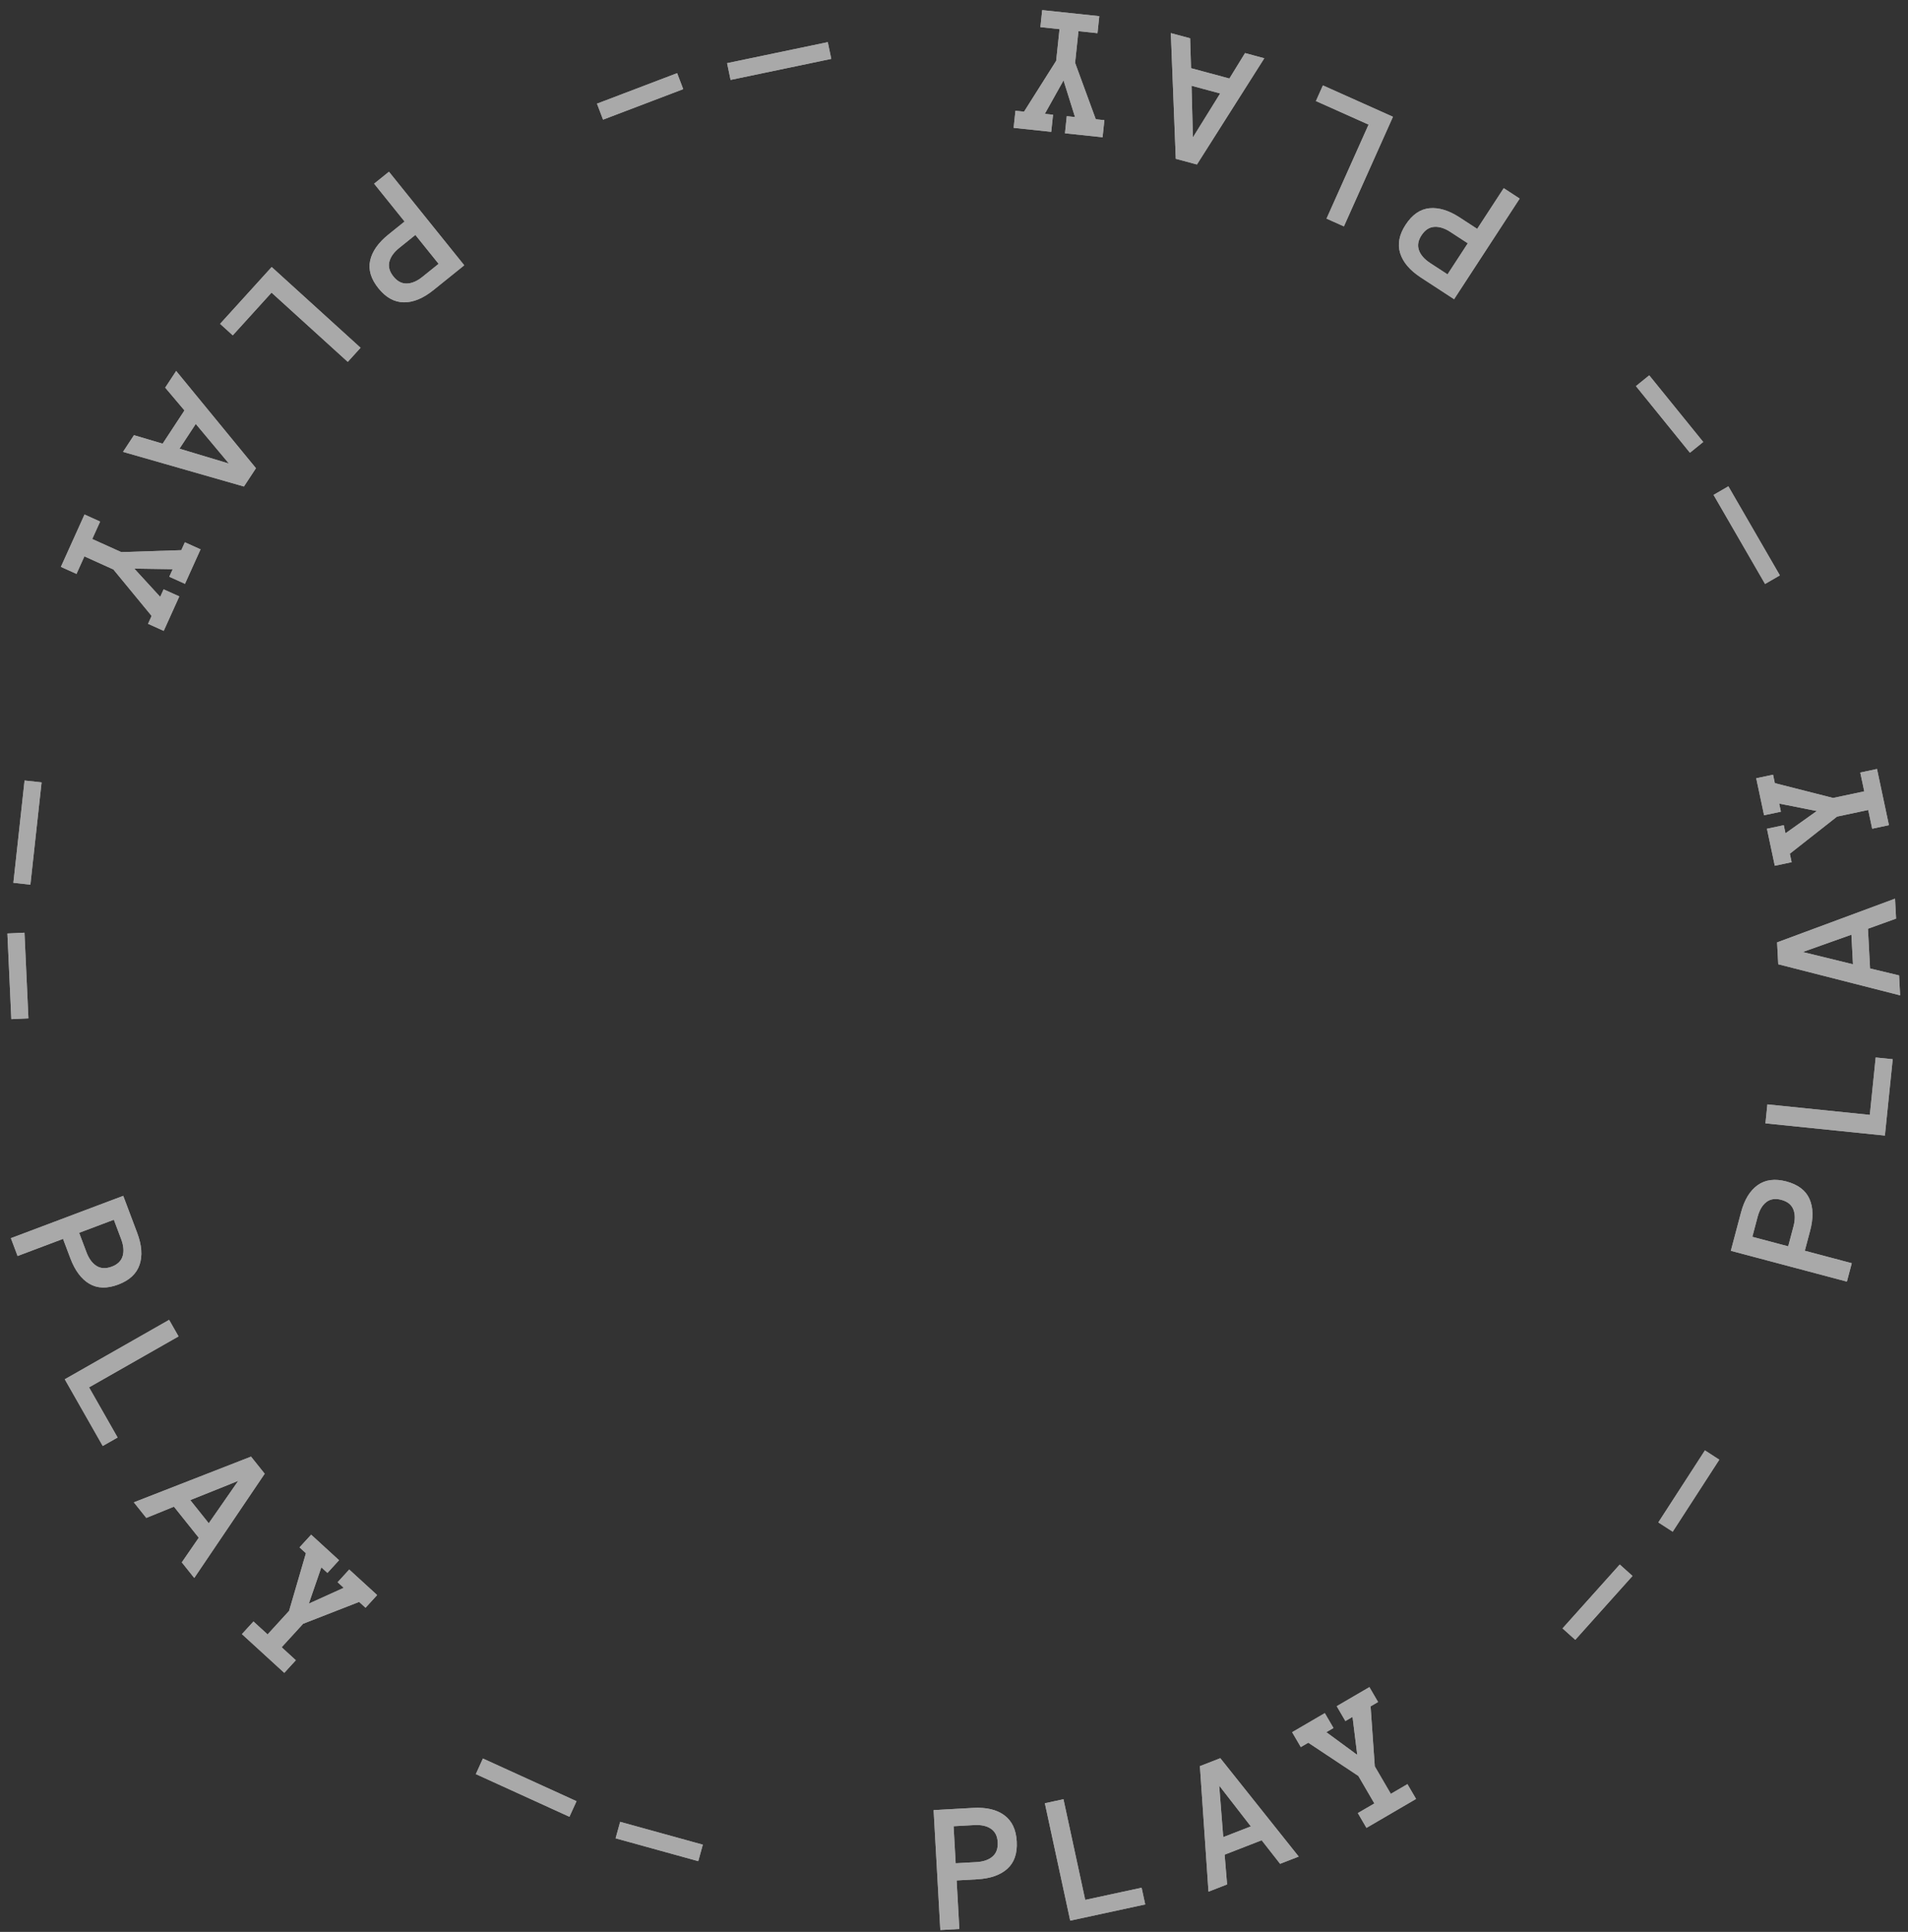
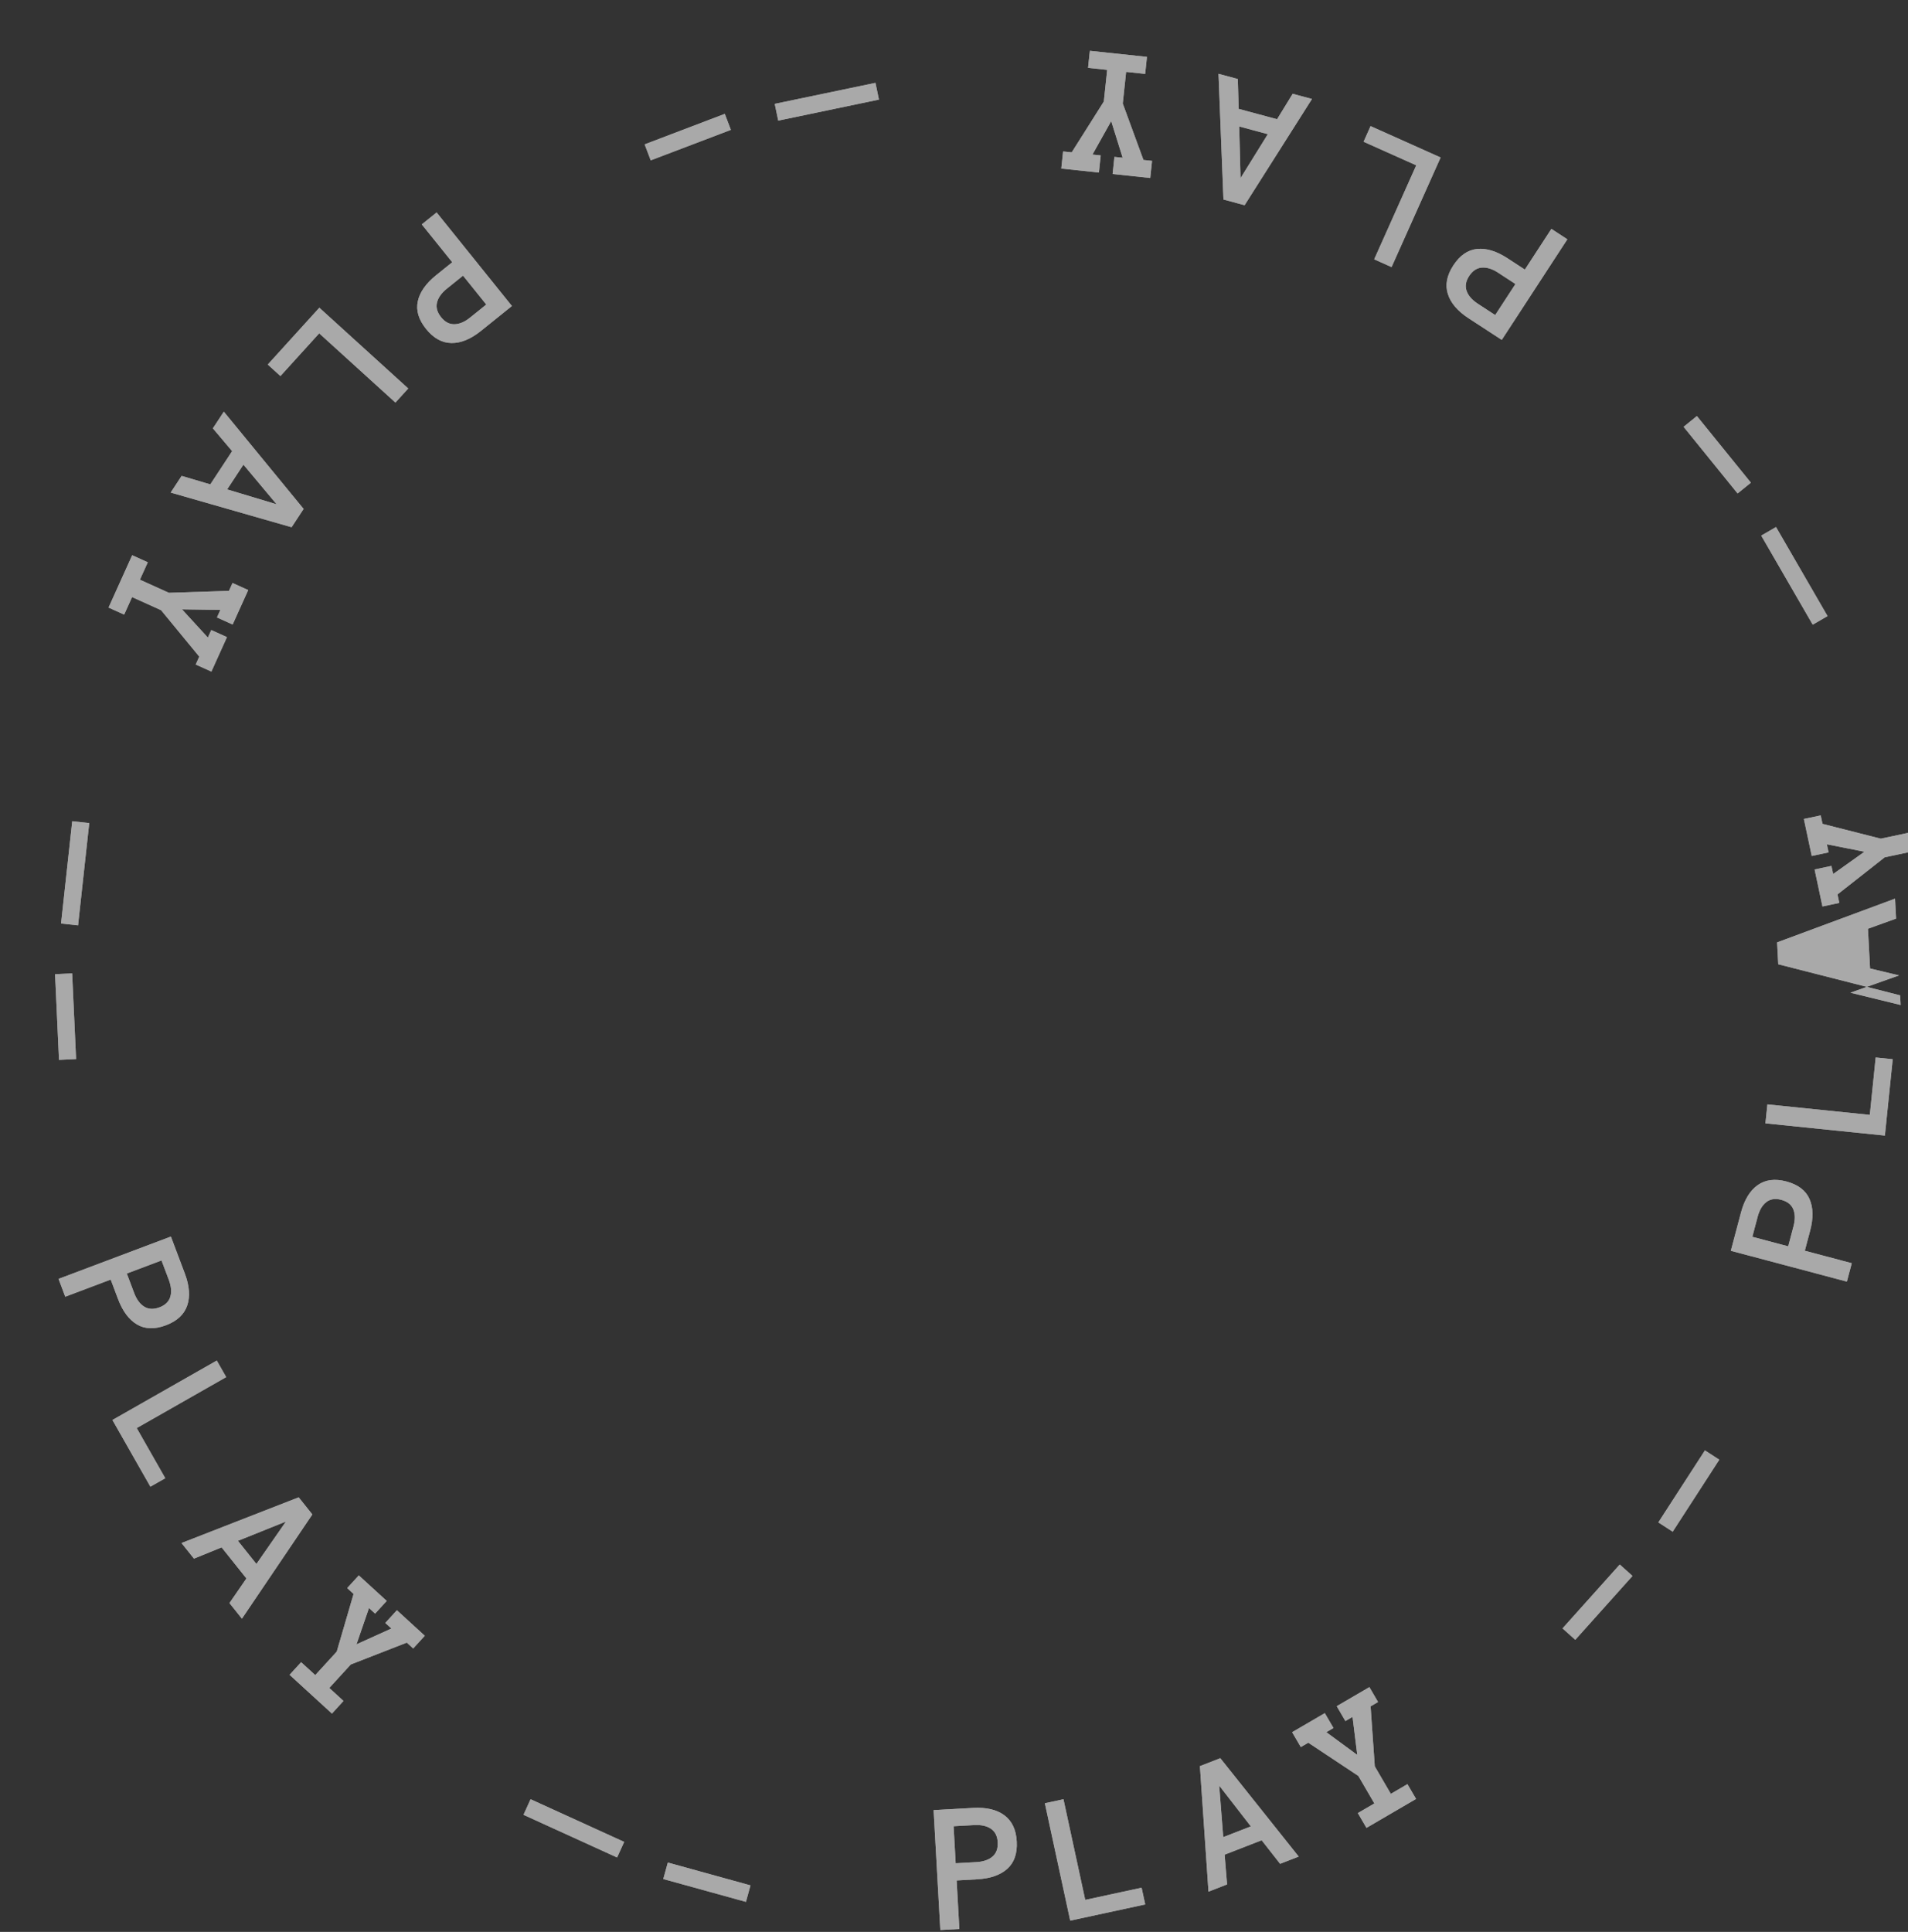
<svg xmlns="http://www.w3.org/2000/svg" xmlns:xlink="http://www.w3.org/1999/xlink" width="162" height="164">
  <rect width="100%" height="100%" fill="#333333" stroke="none" />
  <defs>
-     <path id="a" d="M121.292 248.589l-.23-4.118 1.754-.099c1.108-.062 1.957-.359 2.548-.89s.858-1.306.801-2.326c-.056-1.003-.408-1.744-1.056-2.221-.647-.478-1.53-.685-2.648-.623l-3.354.188.57 10.18 1.615-.091zm1.443-5.675l-1.755.098-.177-3.144 1.755-.098c.588-.033 1.06.071 1.415.312.355.24.547.621.576 1.141.03.536-.118.943-.444 1.222-.326.28-.783.436-1.37.469zm14.339 3.593l-.307-1.42-4.788 1.034-1.847-8.545-1.58.341 2.153 9.966 6.369-1.376zm6.951-1.7l-.21-2.524 3.146-1.223 1.565 1.999 1.58-.614-6.657-8.352-1.733.674.729 10.655 1.58-.614zm2.018-4.924l-2.345.911-.343-4.376 2.688 3.465zm14.027-2.332l-.733-1.255-1.41.823-1.362-2.335-.357-5.092.635-.37-.736-1.262-2.774 1.618.736 1.262.607-.355.401 3.23-2.627-1.93.607-.355-.736-1.262-2.774 1.618.736 1.262.635-.37 4.25 2.82 1.362 2.336-1.404.818.733 1.256 4.21-2.457zm18.377-18.93l-1.082-.97-4.859 5.422 1.082.97 4.86-5.423zm7.37-9.868l-1.22-.79-3.957 6.113 1.22.79 3.956-6.113zm11.247-16.681l-3.987-1.058.451-1.7c.285-1.072.266-1.971-.056-2.698-.321-.726-.976-1.22-1.962-1.483-.972-.257-1.785-.153-2.44.315-.655.467-1.126 1.242-1.413 2.324l-.862 3.247 9.854 2.616.415-1.563zm-4.948-3.132l-.45 1.699-3.044-.808.45-1.699c.152-.569.397-.985.736-1.248.34-.262.76-.327 1.264-.194.519.138.86.405 1.024.802.164.396.171.879.02 1.448zm8.424-14.184l-1.446-.148-.499 4.873-8.696-.89-.165 1.609 10.142 1.038.664-6.482zm.54-7.115l-2.464-.59-.178-3.37 2.388-.862-.09-1.693-10.013 3.712.098 1.857 10.348 2.639-.089-1.693zm-4.047-3.456l.133 2.512-4.264-1.043 4.131-1.47zm2.173-14.068l-1.421.302.339 1.597-2.644.562-4.948-1.258-.152-.718-1.43.303.668 3.141 1.429-.303-.146-.688 3.193.632-2.657 1.89-.147-.688-1.429.303.667 3.141 1.43-.303-.153-.719 4.01-3.152 2.645-.561.337 1.59 1.422-.302-1.013-4.77zm-12.62-23.995l-1.257.728 4.373 7.56 1.258-.728-4.374-7.56zm-6.719-9.421l-1.129.914 4.584 5.657 1.13-.914-4.585-5.657zm-12.354-15.889l-2.253 3.456-1.472-.96c-.93-.606-1.79-.87-2.58-.792-.791.078-1.465.545-2.023 1.4-.55.842-.704 1.647-.465 2.415.239.768.827 1.458 1.765 2.07l2.814 1.835 5.569-8.54-1.355-.884zm-4.523 3.72l1.472.96-1.72 2.637-1.472-.96c-.493-.322-.811-.685-.955-1.09-.143-.404-.073-.824.212-1.26.293-.45.653-.69 1.081-.722.428-.032.889.113 1.382.434zm-10.83-12.443l-.593 1.327 4.471 2-3.57 7.98 1.475.66 4.165-9.305-5.947-2.662zm-6.612-2.745l-1.326 2.159-3.259-.877-.077-2.537-1.638-.44.421 10.67 1.796.484 5.72-9.019-1.637-.44zm-4.541 2.774l2.429.654-2.315 3.73-.114-4.384zm-12.68-6.422l-.154 1.445 1.624.172-.285 2.688-2.727 4.315-.73-.077-.155 1.452 3.193.339.154-1.453-.699-.074 1.59-2.84.974 3.111-.7-.074-.153 1.453 3.193.338.154-1.452-.73-.078-1.756-4.79.285-2.688 1.616.172.153-1.445-4.848-.514zm-26.756 4.503l.297 1.423 8.55-1.785-.296-1.422-8.55 1.784zm-11.046 3.439l.517 1.358 6.805-2.59-.517-1.358-6.805 2.59zm-18.921 6.793l2.586 3.213-1.37 1.102c-.864.696-1.382 1.432-1.553 2.208-.17.776.064 1.561.704 2.357.63.783 1.348 1.18 2.152 1.191.805.011 1.643-.334 2.515-1.037l2.617-2.106-6.392-7.942-1.26 1.014zm2.132 5.453l1.37-1.102 1.974 2.453-1.37 1.102c-.458.37-.902.56-1.331.57-.43.011-.807-.186-1.133-.592-.337-.418-.454-.835-.351-1.252.102-.417.383-.81.841-1.179zm-15.21 6.444l1.075.977 3.293-3.626 6.472 5.878 1.087-1.197-7.547-6.855-4.38 4.823zm-4.661 5.417l1.636 1.935-1.854 2.821-2.434-.72-.93 1.416 10.266 2.942 1.021-1.554-6.774-8.256-.931 1.416zm1.213 5.182l1.382-2.102 2.817 3.366-4.199-1.264zm-10.07 10.032l1.325.598.672-1.488 2.463 1.113 3.243 3.942-.302.67 1.331.6 1.322-2.926-1.332-.601-.289.64-2.2-2.399 3.261.05-.29.64 1.332.602 1.322-2.926-1.331-.601-.303.669-5.098.166-2.464-1.113.67-1.48-1.325-.599-2.007 4.443zm-4.034 26.82l1.445.158.95-8.683-1.445-.158-.95 8.683zm-.174 11.576l1.452-.067-.335-7.273-1.451.067.334 7.273zm.531 20.106l3.86-1.454.62 1.645c.391 1.038.929 1.76 1.613 2.164.684.405 1.503.427 2.459.067.94-.354 1.541-.912 1.803-1.672.262-.761.195-1.666-.2-2.714l-1.184-3.143-9.54 3.593.57 1.514zm5.847-.324l-.62-1.645 2.947-1.11.62 1.645c.207.55.25 1.032.126 1.443-.124.41-.43.708-.917.892-.502.189-.935.17-1.299-.058-.363-.227-.65-.616-.857-1.167zm1.383 16.45l1.263-.718-2.424-4.257 7.597-4.326-.8-1.405-8.86 5.045 3.224 5.662zm3.7 6.108l2.346-.955 2.107 2.637-1.44 2.09 1.058 1.325 5.98-8.848-1.16-1.453-9.95 3.88 1.058 1.324zm5.302.454l-1.57-1.966 4.073-1.634-2.503 3.6zm6.413 12.7l.98-1.073-1.204-1.102 1.825-1.995 4.755-1.854.542.496.986-1.078-2.369-2.167-.986 1.078.519.474-2.965 1.343 1.063-3.083.518.475.986-1.078-2.369-2.168-.986 1.078.542.496-1.43 4.897-1.824 1.994-1.2-1.096-.98 1.072 3.597 3.29zm24.21 12.215l.603-1.322-7.948-3.623-.602 1.323 7.947 3.622zm10.94 3.769l.386-1.4-7.018-1.94-.387 1.4 7.018 1.94z" />
+     <path id="a" d="M121.292 248.589l-.23-4.118 1.754-.099c1.108-.062 1.957-.359 2.548-.89s.858-1.306.801-2.326c-.056-1.003-.408-1.744-1.056-2.221-.647-.478-1.53-.685-2.648-.623l-3.354.188.57 10.18 1.615-.091zm1.443-5.675l-1.755.098-.177-3.144 1.755-.098c.588-.033 1.06.071 1.415.312.355.24.547.621.576 1.141.03.536-.118.943-.444 1.222-.326.28-.783.436-1.37.469zm14.339 3.593l-.307-1.42-4.788 1.034-1.847-8.545-1.58.341 2.153 9.966 6.369-1.376zm6.951-1.7l-.21-2.524 3.146-1.223 1.565 1.999 1.58-.614-6.657-8.352-1.733.674.729 10.655 1.58-.614zm2.018-4.924l-2.345.911-.343-4.376 2.688 3.465zm14.027-2.332l-.733-1.255-1.41.823-1.362-2.335-.357-5.092.635-.37-.736-1.262-2.774 1.618.736 1.262.607-.355.401 3.23-2.627-1.93.607-.355-.736-1.262-2.774 1.618.736 1.262.635-.37 4.25 2.82 1.362 2.336-1.404.818.733 1.256 4.21-2.457zm18.377-18.93l-1.082-.97-4.859 5.422 1.082.97 4.86-5.423zm7.37-9.868l-1.22-.79-3.957 6.113 1.22.79 3.956-6.113zm11.247-16.681l-3.987-1.058.451-1.7c.285-1.072.266-1.971-.056-2.698-.321-.726-.976-1.22-1.962-1.483-.972-.257-1.785-.153-2.44.315-.655.467-1.126 1.242-1.413 2.324l-.862 3.247 9.854 2.616.415-1.563zm-4.948-3.132l-.45 1.699-3.044-.808.45-1.699c.152-.569.397-.985.736-1.248.34-.262.76-.327 1.264-.194.519.138.86.405 1.024.802.164.396.171.879.02 1.448zm8.424-14.184l-1.446-.148-.499 4.873-8.696-.89-.165 1.609 10.142 1.038.664-6.482zm.54-7.115l-2.464-.59-.178-3.37 2.388-.862-.09-1.693-10.013 3.712.098 1.857 10.348 2.639-.089-1.693zl.133 2.512-4.264-1.043 4.131-1.47zm2.173-14.068l-1.421.302.339 1.597-2.644.562-4.948-1.258-.152-.718-1.43.303.668 3.141 1.429-.303-.146-.688 3.193.632-2.657 1.89-.147-.688-1.429.303.667 3.141 1.43-.303-.153-.719 4.01-3.152 2.645-.561.337 1.59 1.422-.302-1.013-4.77zm-12.62-23.995l-1.257.728 4.373 7.56 1.258-.728-4.374-7.56zm-6.719-9.421l-1.129.914 4.584 5.657 1.13-.914-4.585-5.657zm-12.354-15.889l-2.253 3.456-1.472-.96c-.93-.606-1.79-.87-2.58-.792-.791.078-1.465.545-2.023 1.4-.55.842-.704 1.647-.465 2.415.239.768.827 1.458 1.765 2.07l2.814 1.835 5.569-8.54-1.355-.884zm-4.523 3.72l1.472.96-1.72 2.637-1.472-.96c-.493-.322-.811-.685-.955-1.09-.143-.404-.073-.824.212-1.26.293-.45.653-.69 1.081-.722.428-.032.889.113 1.382.434zm-10.83-12.443l-.593 1.327 4.471 2-3.57 7.98 1.475.66 4.165-9.305-5.947-2.662zm-6.612-2.745l-1.326 2.159-3.259-.877-.077-2.537-1.638-.44.421 10.67 1.796.484 5.72-9.019-1.637-.44zm-4.541 2.774l2.429.654-2.315 3.73-.114-4.384zm-12.68-6.422l-.154 1.445 1.624.172-.285 2.688-2.727 4.315-.73-.077-.155 1.452 3.193.339.154-1.453-.699-.074 1.59-2.84.974 3.111-.7-.074-.153 1.453 3.193.338.154-1.452-.73-.078-1.756-4.79.285-2.688 1.616.172.153-1.445-4.848-.514zm-26.756 4.503l.297 1.423 8.55-1.785-.296-1.422-8.55 1.784zm-11.046 3.439l.517 1.358 6.805-2.59-.517-1.358-6.805 2.59zm-18.921 6.793l2.586 3.213-1.37 1.102c-.864.696-1.382 1.432-1.553 2.208-.17.776.064 1.561.704 2.357.63.783 1.348 1.18 2.152 1.191.805.011 1.643-.334 2.515-1.037l2.617-2.106-6.392-7.942-1.26 1.014zm2.132 5.453l1.37-1.102 1.974 2.453-1.37 1.102c-.458.37-.902.56-1.331.57-.43.011-.807-.186-1.133-.592-.337-.418-.454-.835-.351-1.252.102-.417.383-.81.841-1.179zm-15.21 6.444l1.075.977 3.293-3.626 6.472 5.878 1.087-1.197-7.547-6.855-4.38 4.823zm-4.661 5.417l1.636 1.935-1.854 2.821-2.434-.72-.93 1.416 10.266 2.942 1.021-1.554-6.774-8.256-.931 1.416zm1.213 5.182l1.382-2.102 2.817 3.366-4.199-1.264zm-10.07 10.032l1.325.598.672-1.488 2.463 1.113 3.243 3.942-.302.67 1.331.6 1.322-2.926-1.332-.601-.289.64-2.2-2.399 3.261.05-.29.64 1.332.602 1.322-2.926-1.331-.601-.303.669-5.098.166-2.464-1.113.67-1.48-1.325-.599-2.007 4.443zm-4.034 26.82l1.445.158.95-8.683-1.445-.158-.95 8.683zm-.174 11.576l1.452-.067-.335-7.273-1.451.067.334 7.273zm.531 20.106l3.86-1.454.62 1.645c.391 1.038.929 1.76 1.613 2.164.684.405 1.503.427 2.459.067.94-.354 1.541-.912 1.803-1.672.262-.761.195-1.666-.2-2.714l-1.184-3.143-9.54 3.593.57 1.514zm5.847-.324l-.62-1.645 2.947-1.11.62 1.645c.207.55.25 1.032.126 1.443-.124.41-.43.708-.917.892-.502.189-.935.17-1.299-.058-.363-.227-.65-.616-.857-1.167zm1.383 16.45l1.263-.718-2.424-4.257 7.597-4.326-.8-1.405-8.86 5.045 3.224 5.662zm3.7 6.108l2.346-.955 2.107 2.637-1.44 2.09 1.058 1.325 5.98-8.848-1.16-1.453-9.95 3.88 1.058 1.324zm5.302.454l-1.57-1.966 4.073-1.634-2.503 3.6zm6.413 12.7l.98-1.073-1.204-1.102 1.825-1.995 4.755-1.854.542.496.986-1.078-2.369-2.167-.986 1.078.519.474-2.965 1.343 1.063-3.083.518.475.986-1.078-2.369-2.168-.986 1.078.542.496-1.43 4.897-1.824 1.994-1.2-1.096-.98 1.072 3.597 3.29zm24.21 12.215l.603-1.322-7.948-3.623-.602 1.323 7.947 3.622zm10.94 3.769l.386-1.4-7.018-1.94-.387 1.4 7.018 1.94z" />
  </defs>
  <g opacity=".776">
    <g fill="#FFF" opacity=".739" transform="translate(-39.838 -84.838)">
      <use xlink:href="#a" />
      <use xlink:href="#a" />
    </g>
  </g>
</svg>